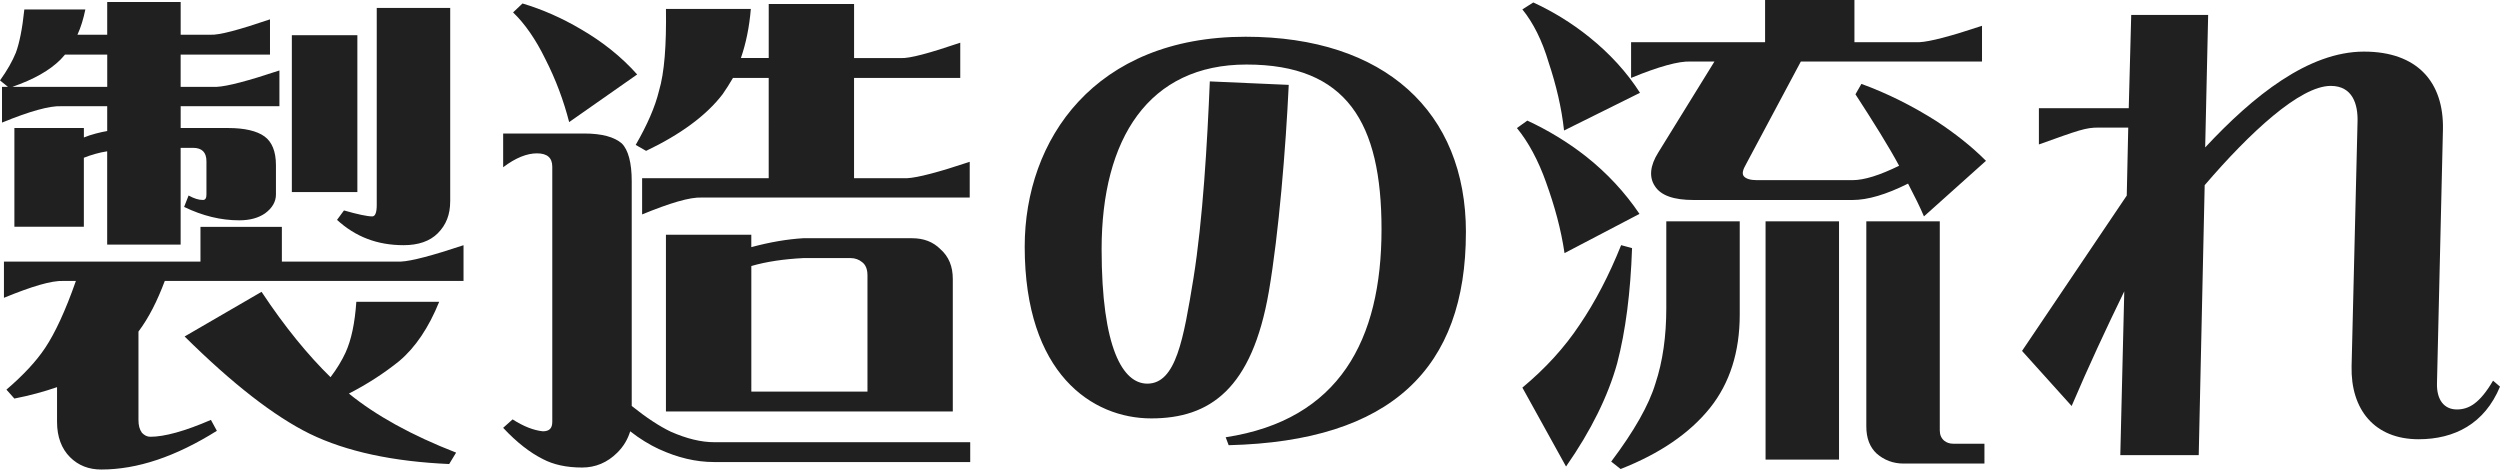
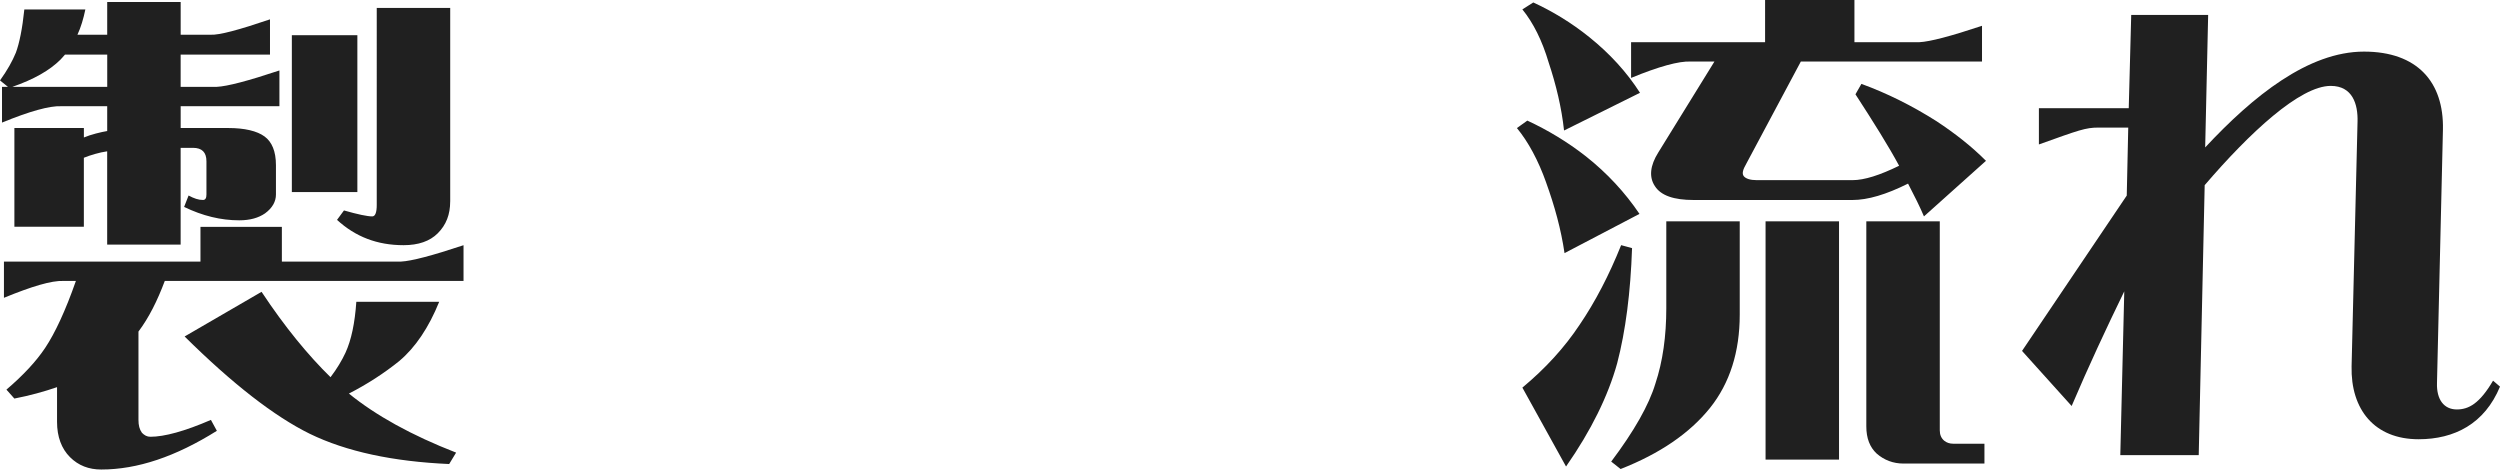
<svg xmlns="http://www.w3.org/2000/svg" id="_レイヤー_2" viewBox="0 0 100.764 18.924">
  <defs>
    <style>.cls-1{fill:#202020;}</style>
  </defs>
  <g id="_レイヤー_1-2">
    <g>
      <path class="cls-1" d="m3.381,5.541c.28-.12.7-.22.94-.26v-1h-1.86c-.46-.02-1.26.2-2.38.66v-1.44h.24l-.32-.26c.3-.42.5-.78.64-1.121.14-.38.26-.96.34-1.74h2.46c-.08.38-.18.72-.32,1.02h1.2V.08h2.961v1.32h1.2c.36.02,1.16-.2,2.4-.62v1.42h-3.601v1.3h1.46c.42-.02,1.26-.24,2.521-.66v1.44h-3.98v.88h1.92c.66,0,1.16.12,1.46.34.3.22.46.6.46,1.16v1.18c0,.28-.14.541-.44.76-.26.18-.6.28-1.04.28-.74,0-1.48-.18-2.221-.54l.18-.46c.22.12.4.18.58.18.1,0,.14-.08.14-.22v-1.34c0-.36-.18-.541-.54-.541h-.5v3.901h-2.961v-3.761c-.3.04-.7.16-.94.26v2.78H.58v-3.98h2.801v.38Zm2.2,7.822v3.561c0,.22.04.38.14.52.1.1.2.16.34.16.56,0,1.38-.22,2.44-.68l.24.44c-1.66,1.04-3.201,1.56-4.661,1.56-.5,0-.92-.16-1.26-.5-.34-.34-.521-.82-.521-1.42v-1.4c-.52.18-1.1.34-1.72.46l-.32-.36c.68-.58,1.2-1.14,1.56-1.68.4-.6.82-1.5,1.24-2.701h-.5c-.48-.02-1.28.22-2.4.68v-1.46h7.921v-1.4h3.281v1.4h4.801c.42-.02,1.26-.24,2.521-.66v1.44H6.642c-.3.8-.64,1.48-1.061,2.041ZM2.621,2.2l-.18.2c-.44.44-1.08.8-1.94,1.1h3.821v-1.3h-1.7Zm13.483,12.343c-.62.5-1.3.94-2.041,1.32,1.08.88,2.521,1.68,4.321,2.38l-.28.46c-2.261-.1-4.141-.5-5.621-1.22-1.42-.7-3.101-2-5.042-3.921l3.101-1.8c.94,1.42,1.88,2.561,2.78,3.441.26-.34.46-.68.6-.98.24-.52.38-1.2.44-2.06h3.34c-.42,1.04-.96,1.84-1.6,2.38Zm-1.7-6.801h-2.641V1.42h2.641v6.322Zm3.741.38c0,.52-.16.94-.5,1.28-.32.32-.78.48-1.38.48-1.061,0-1.94-.34-2.681-1.02l.28-.38c.561.16.94.24,1.141.24.12,0,.18-.16.18-.46V.32h2.961v7.802Z" />
-       <path class="cls-1" d="m26.561,18.104c-.38-.18-.78-.42-1.16-.72-.1.32-.26.601-.52.86-.4.4-.88.6-1.42.6-.64,0-1.16-.12-1.58-.34-.52-.26-1.061-.68-1.601-1.26l.38-.34c.44.28.84.44,1.22.48.26,0,.38-.12.38-.38V6.721c0-.36-.2-.54-.62-.54-.4,0-.86.18-1.36.56v-1.36h3.261c.72,0,1.22.14,1.521.4.26.26.4.78.4,1.52v9.062c.6.48,1.12.82,1.581,1.04.64.28,1.22.42,1.74.42h10.322v.8h-10.322c-.74,0-1.48-.18-2.221-.521ZM20.68.5l.38-.36c.8.24,1.581.581,2.36,1.041.86.5,1.621,1.1,2.261,1.82l-2.741,1.92c-.22-.86-.54-1.72-.96-2.541-.38-.78-.82-1.42-1.3-1.88Zm5.201,8.142v-1.46h5.102V3.141h-1.44c-.14.24-.28.46-.42.66-.66.86-1.7,1.62-3.081,2.28l-.42-.24c.46-.8.78-1.521.94-2.181.22-.74.3-1.84.28-3.301h3.421c-.06.74-.2,1.4-.4,1.98h1.121V.16h3.44v2.181h1.88c.36.02,1.16-.2,2.4-.62v1.42h-4.281v4.041h2.141c.42-.02,1.26-.24,2.521-.66v1.44h-10.802c-.48-.02-1.28.22-2.401.68Zm6.501.96h4.381c.46,0,.84.14,1.14.44.34.3.5.7.5,1.2v5.341h-11.562v-7.122h3.441v.5c.74-.2,1.44-.32,2.1-.36Zm2.581,1.48c0-.24-.08-.42-.22-.52-.12-.1-.28-.16-.46-.16h-1.9c-.78.04-1.48.14-2.1.32v5.061h4.681v-4.701Z" />
-       <path class="cls-1" d="m59.084,9.362c0,5.481-3.001,8.422-9.562,8.582l-.12-.32c4.581-.7,6.281-3.921,6.281-8.382,0-4.301-1.4-6.641-5.441-6.641-3.941,0-5.841,2.98-5.841,7.441,0,4.001.86,5.421,1.841,5.421,1.16,0,1.46-1.801,1.86-4.241.38-2.36.56-5.501.66-7.941l3.181.14c-.12,2.561-.4,5.981-.8,8.322-.68,3.941-2.38,5.121-4.741,5.121-2.38,0-5.101-1.8-5.101-6.921,0-4.321,2.821-8.462,8.902-8.462,5.602,0,8.882,3.021,8.882,7.882Z" />
-       <path class="cls-1" d="m62.32,7.361c-.32-.9-.72-1.64-1.18-2.2l.42-.3c.82.38,1.62.86,2.36,1.44.86.68,1.58,1.46,2.16,2.32l-3.021,1.581c-.14-.96-.4-1.9-.74-2.841Zm.1-4.841c-.26-.88-.62-1.601-1.06-2.141l.44-.28c.78.36,1.541.82,2.261,1.4.82.66,1.5,1.4,2.04,2.241l-3.061,1.52c-.1-.92-.32-1.84-.62-2.74Zm-1.06,13.103c.94-.78,1.7-1.62,2.3-2.521.64-.94,1.2-2.021,1.681-3.221l.44.12c-.06,1.78-.26,3.341-.6,4.641-.36,1.3-1.041,2.701-2.061,4.161l-1.76-3.181Zm3.581,2.981c.92-1.221,1.521-2.281,1.78-3.141.3-.9.44-1.921.44-3.041v-3.5h2.96v3.761c0,1.5-.4,2.761-1.2,3.761-.82,1.02-2.021,1.84-3.601,2.46l-.38-.3Zm11.963-11.203c-.88.44-1.621.66-2.241.66h-6.401c-.8,0-1.32-.18-1.561-.56-.24-.36-.2-.82.14-1.36l2.261-3.661h-.96c-.48-.02-1.28.2-2.4.66v-1.44h5.401V0h3.601v1.7h2.621c.42-.02,1.26-.24,2.521-.66v1.44h-7.302l-2.2,4.121c-.14.24-.18.4-.1.5.08.1.26.16.52.16h3.861c.48,0,1.1-.2,1.88-.58-.42-.78-1.02-1.74-1.76-2.88l.24-.42c1.041.38,2.041.88,3.021,1.5.76.5,1.42,1.02,2,1.601l-2.5,2.24c-.16-.38-.38-.82-.64-1.32Zm-5.742,1.521h2.961v9.602h-2.961v-9.602Zm4.481,9.362c-.28-.26-.42-.62-.42-1.1v-8.262h2.961v8.422c0,.18.06.32.18.42.1.08.22.12.36.12h1.26v.8h-3.261c-.42,0-.78-.14-1.08-.4Z" />
+       <path class="cls-1" d="m62.32,7.361c-.32-.9-.72-1.64-1.18-2.2l.42-.3c.82.38,1.62.86,2.36,1.44.86.68,1.58,1.46,2.16,2.32l-3.021,1.581c-.14-.96-.4-1.9-.74-2.841Zm.1-4.841c-.26-.88-.62-1.601-1.06-2.141l.44-.28c.78.36,1.541.82,2.261,1.4.82.66,1.5,1.4,2.04,2.241l-3.061,1.52c-.1-.92-.32-1.84-.62-2.74Zm-1.06,13.103c.94-.78,1.7-1.62,2.3-2.521.64-.94,1.2-2.021,1.681-3.221l.44.12c-.06,1.78-.26,3.341-.6,4.641-.36,1.3-1.041,2.701-2.061,4.161l-1.76-3.181Zm3.581,2.981c.92-1.221,1.521-2.281,1.78-3.141.3-.9.44-1.921.44-3.041v-3.5h2.96v3.761c0,1.5-.4,2.761-1.2,3.761-.82,1.02-2.021,1.84-3.601,2.46l-.38-.3Zm11.963-11.203c-.88.44-1.621.66-2.241.66h-6.401c-.8,0-1.32-.18-1.561-.56-.24-.36-.2-.82.14-1.36l2.261-3.661h-.96c-.48-.02-1.28.2-2.4.66v-1.44h5.401V0h3.601v1.7h2.621c.42-.02,1.26-.24,2.521-.66v1.44h-7.302l-2.2,4.121c-.14.24-.18.4-.1.5.08.1.26.16.52.16h3.861c.48,0,1.1-.2,1.88-.58-.42-.78-1.02-1.74-1.76-2.88l.24-.42c1.041.38,2.041.88,3.021,1.5.76.5,1.42,1.02,2,1.601l-2.5,2.24c-.16-.38-.38-.82-.64-1.32Zm-5.742,1.521h2.961v9.602h-2.961v-9.602Zm4.481,9.362c-.28-.26-.42-.62-.42-1.1v-8.262h2.961v8.422c0,.18.06.32.18.42.1.08.22.12.36.12h1.26v.8h-3.261c-.42,0-.78-.14-1.08-.4" />
      <path class="cls-1" d="m88.882,5.941c1.94-2.08,4.161-3.861,6.401-3.861,2.14,0,3.221,1.22,3.181,3.141l-.24,10.222c-.02.66.28,1.06.8,1.06.48,0,.92-.24,1.46-1.16l.28.24c-.62,1.5-1.84,2.121-3.281,2.121-1.78,0-2.74-1.2-2.701-2.94l.24-9.862c.02-.7-.2-1.44-1.08-1.44-1.24,0-3.261,1.88-5.081,4.001l-.24,10.882h-3.161l.16-6.602c-.72,1.48-1.44,3.021-2.121,4.621l-2-2.22,4.221-6.262.06-2.74h-1.201c-.52,0-.78.1-2.4.68v-1.46h3.621l.1-3.761h3.101l-.12,5.341Z" />
    </g>
  </g>
</svg>